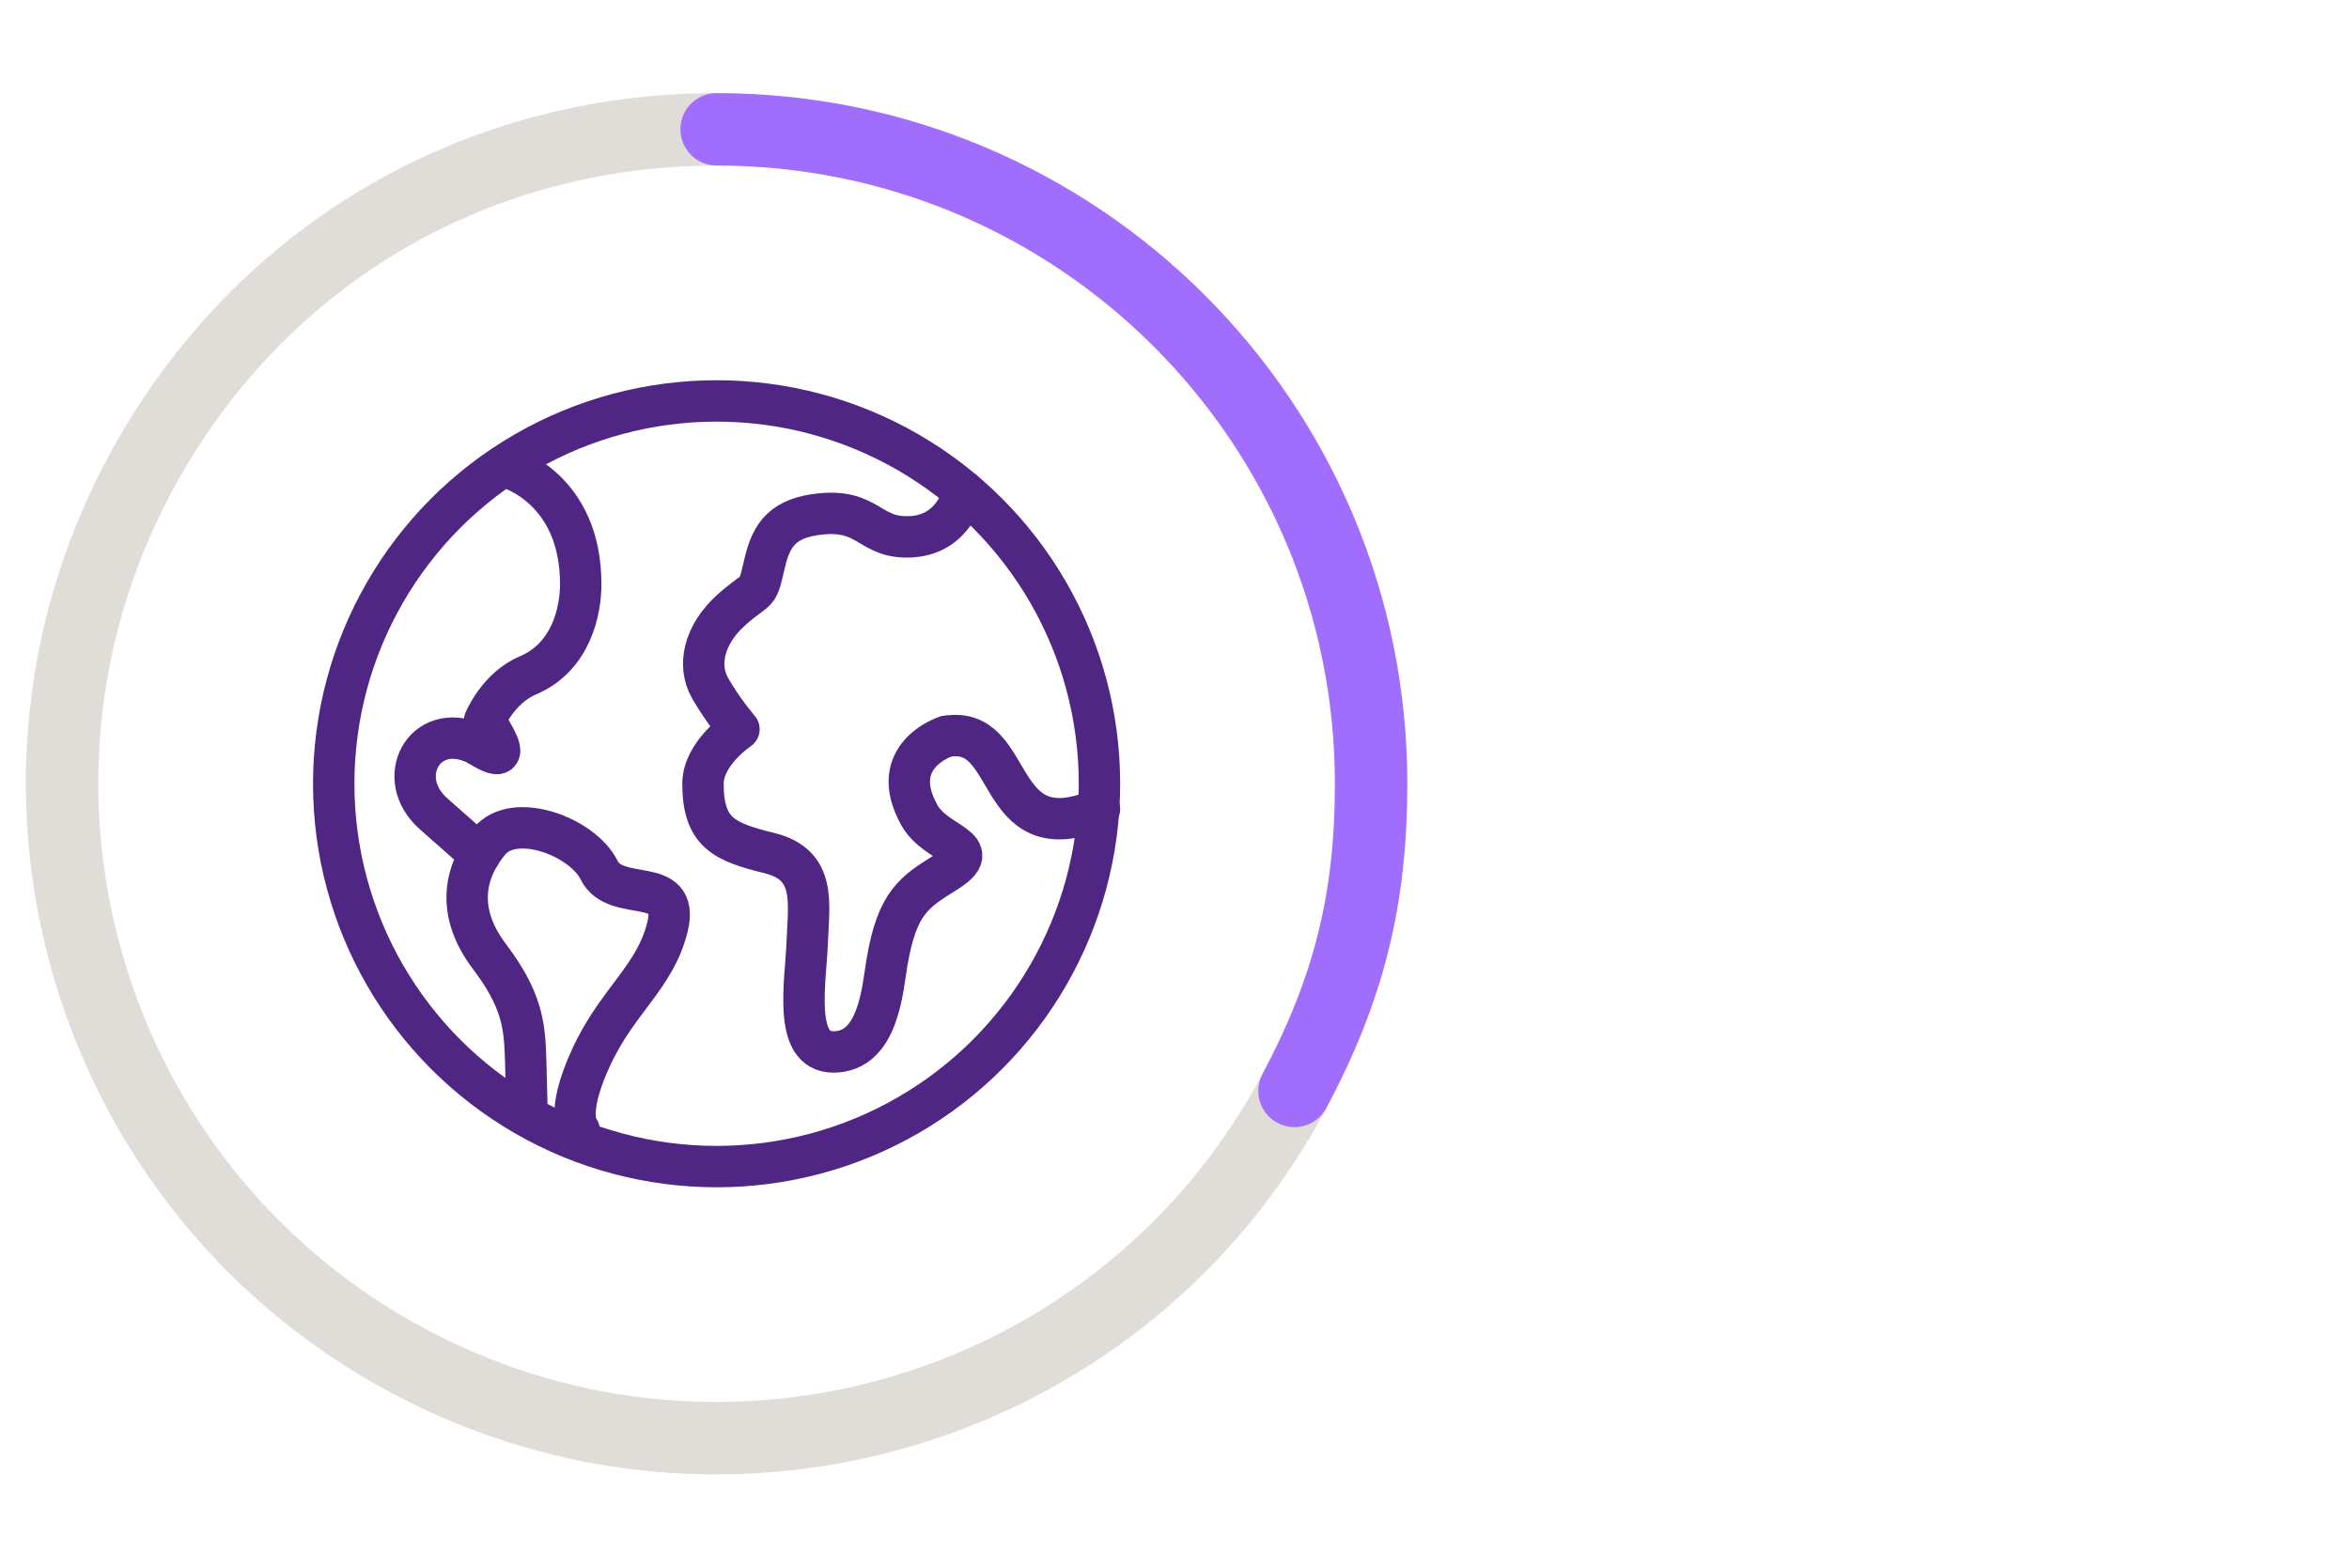
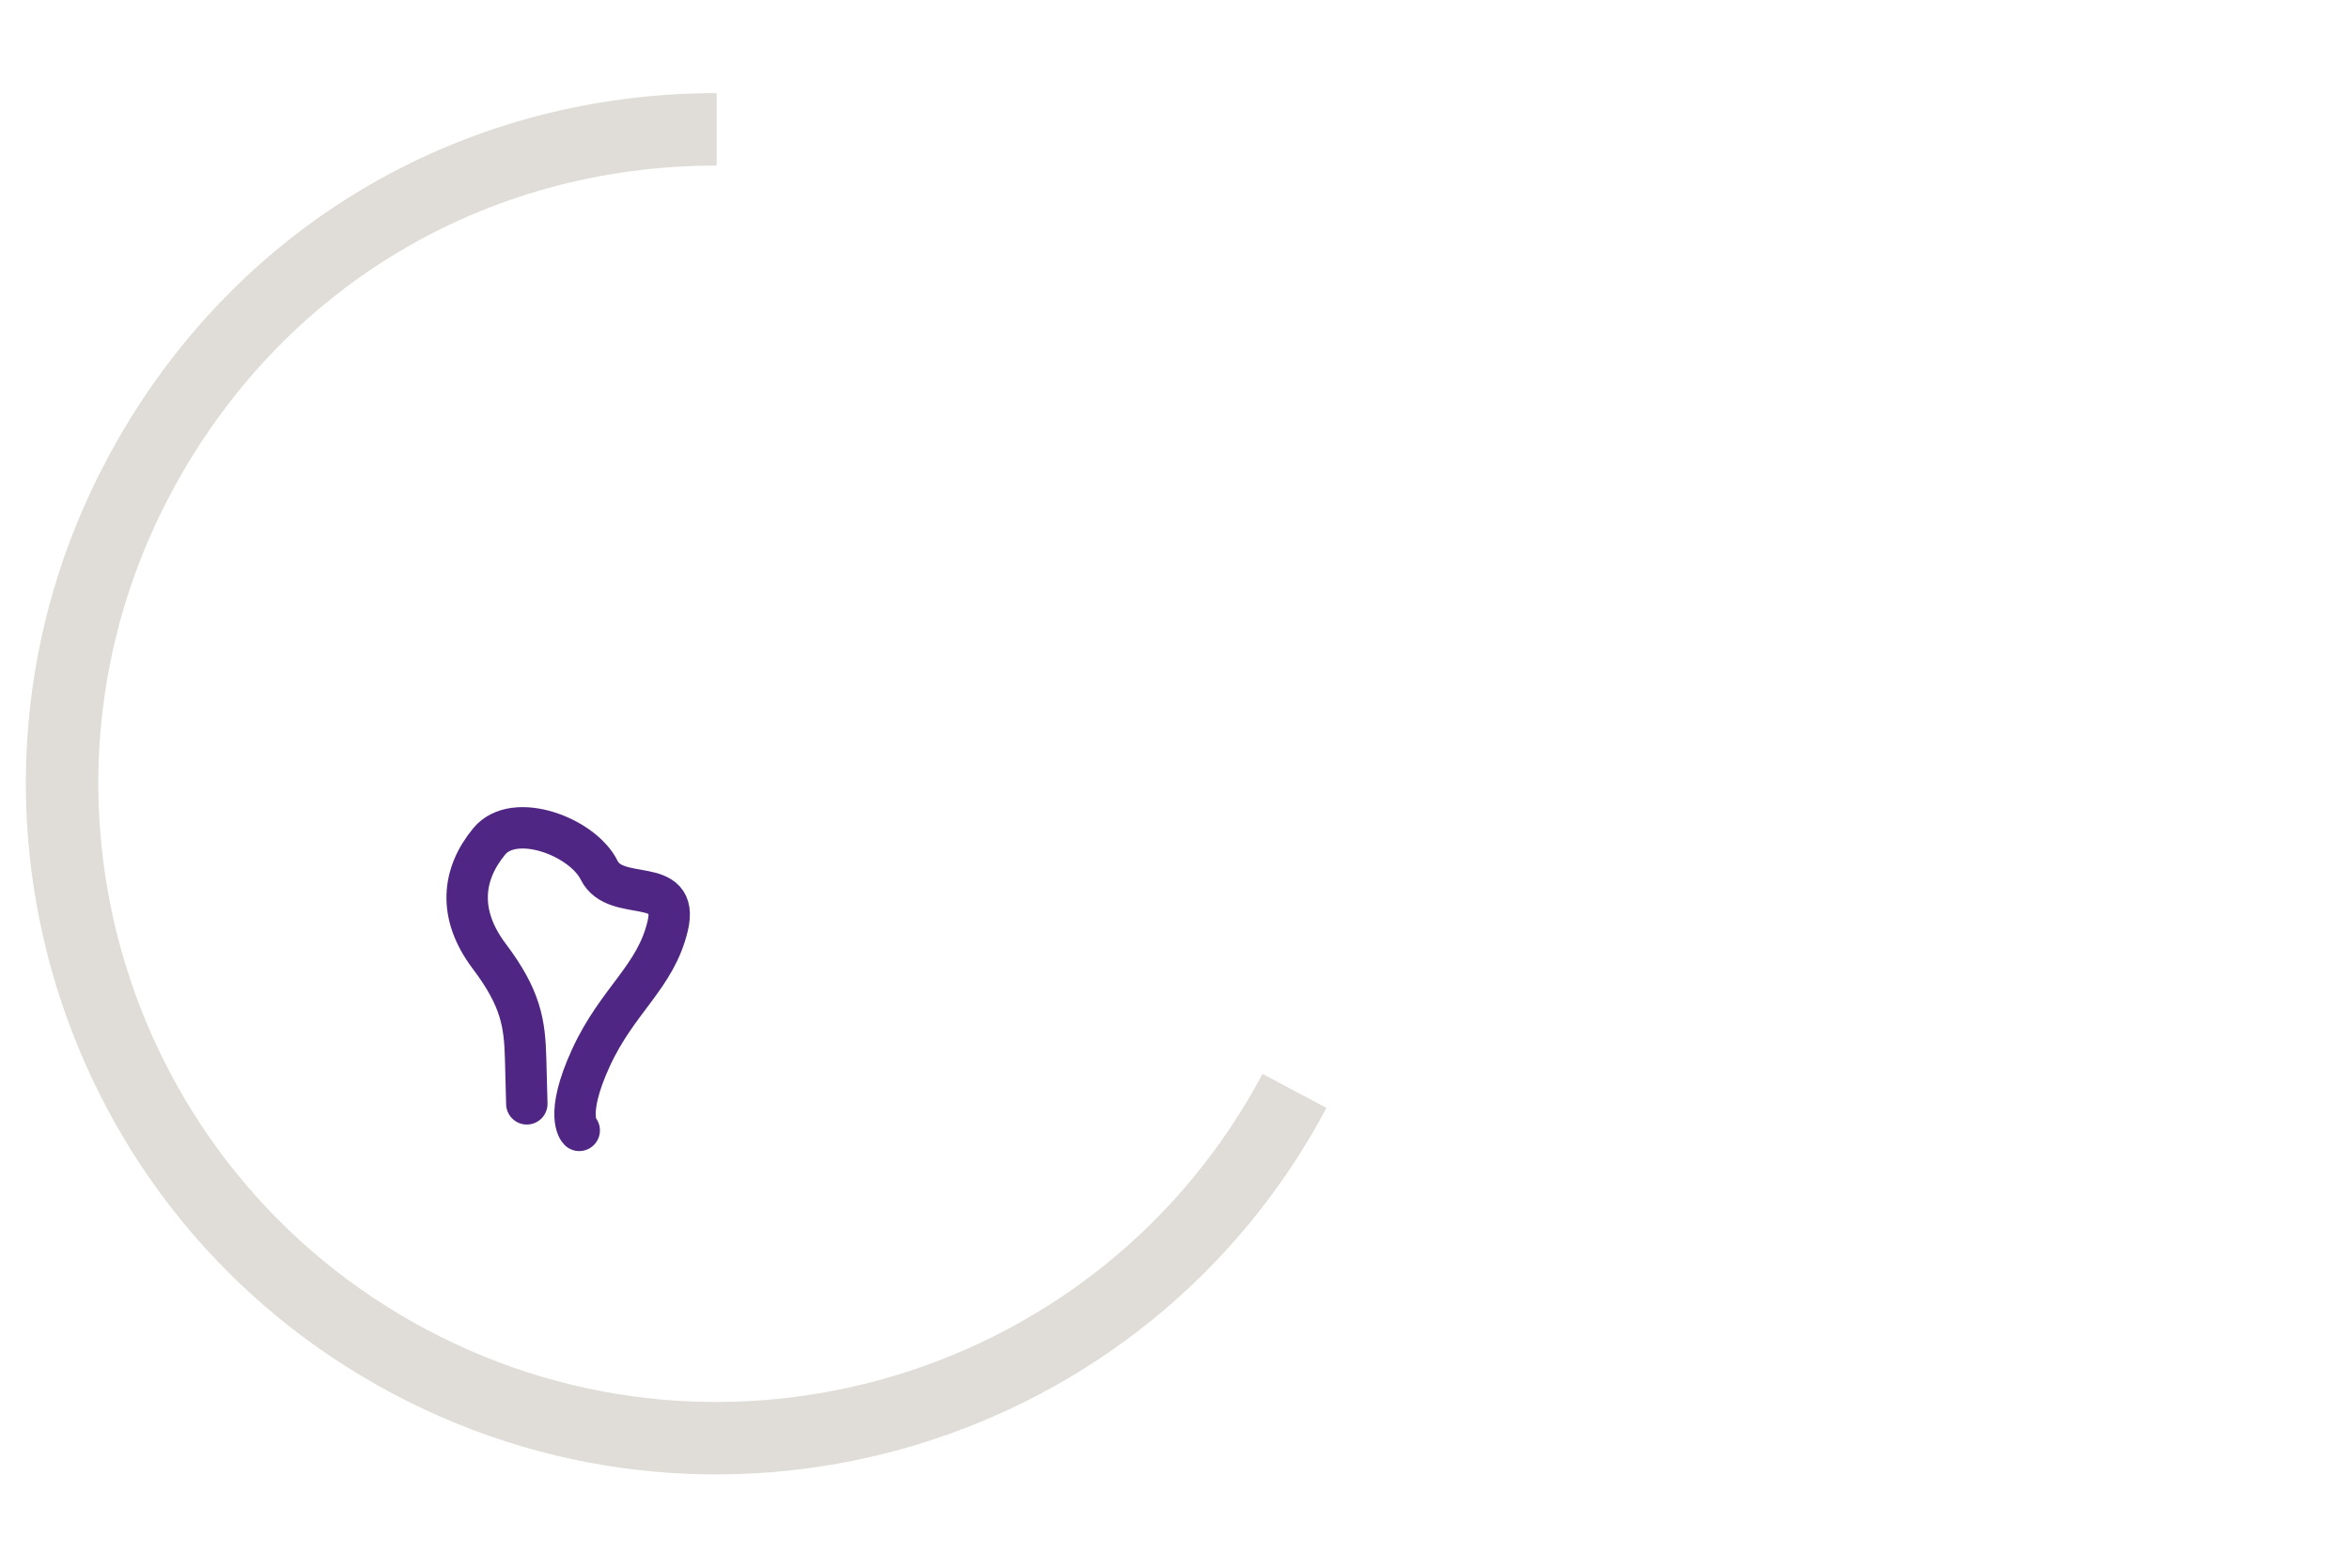
<svg xmlns="http://www.w3.org/2000/svg" id="Layer_1" data-name="Layer 1" viewBox="0 0 454 303">
  <defs>
    <style>
      .cls-1 {
        stroke: #e0dcd7;
      }

      .cls-1, .cls-2 {
        stroke-miterlimit: 10;
        stroke-width: 14px;
      }

      .cls-1, .cls-2, .cls-3 {
        fill: none;
      }

      .cls-2 {
        stroke: #a06dfc;
      }

      .cls-2, .cls-3 {
        stroke-linecap: round;
      }

      .cls-3 {
        stroke: #4f2683;
        stroke-linejoin: round;
        stroke-width: 8px;
      }
    </style>
  </defs>
  <g>
    <path class="cls-1" d="M250.19,210.87c-32.8,61.68-109.38,85.1-171.06,52.3C17.45,230.37-5.97,153.79,26.83,92.11,49.13,50.16,91.01,25,138.51,25" />
-     <path class="cls-2" d="M138.51,25c69.86,0,126.49,56.63,126.49,126.49,0,22.35-4.31,39.64-14.81,59.38" />
  </g>
  <g>
-     <circle class="cls-3" cx="138.5" cy="151.5" r="74" />
    <path class="cls-3" d="M111.95,218.5s-2.9-2.78,2.25-14.01c5.15-11.23,12.51-15.59,14.85-25.51,2.34-9.92-10.06-4.31-13.25-10.77-3.19-6.47-16.37-11.46-21.24-5.58-5.25,6.35-6.13,14.08,0,22.21,6.13,8.13,6.85,12.97,7.03,19.81.18,6.85.23,8.72.23,8.72" />
-     <path class="cls-3" d="M92.73,165.2l-8.95-7.91c-7.69-6.81-1.86-17.82,7.76-13.72,1.82.78,8.95,6.2,2.12-4.27,0,0,2.58-6.3,8.35-8.74,8.47-3.58,10.22-12.58,10.23-17.59.02-18.7-14.08-22.59-14.08-22.59" />
-     <path class="cls-3" d="M186.29,95.01s-1.72,8.16-9.97,8.73c-8.25.58-8.17-5.36-17.68-4.4-7.12.72-9.53,3.78-10.84,9.49-1.56,6.8-1.1,4.3-6.42,9.04-5.31,4.75-6.69,10.72-4.11,15.2,2.58,4.47,5.55,7.89,5.55,7.89,0,0-6.95,4.63-6.95,10.54,0,9.53,4.19,11.27,12.84,13.4,9.1,2.24,7.59,9.56,7.31,17.17-.28,7.62-2.89,21.27,5.05,21.27,8.73,0,9.48-12.09,10.36-17.3,1.97-11.68,5.3-13.63,11.46-17.48,7.83-4.9-1.9-5.1-5.19-10.98-6.48-11.59,5.19-15.25,5.19-15.25" />
-     <path class="cls-3" d="M212.5,156.38c-20.87,8.82-15.82-16.47-29.6-14.03" />
  </g>
</svg>